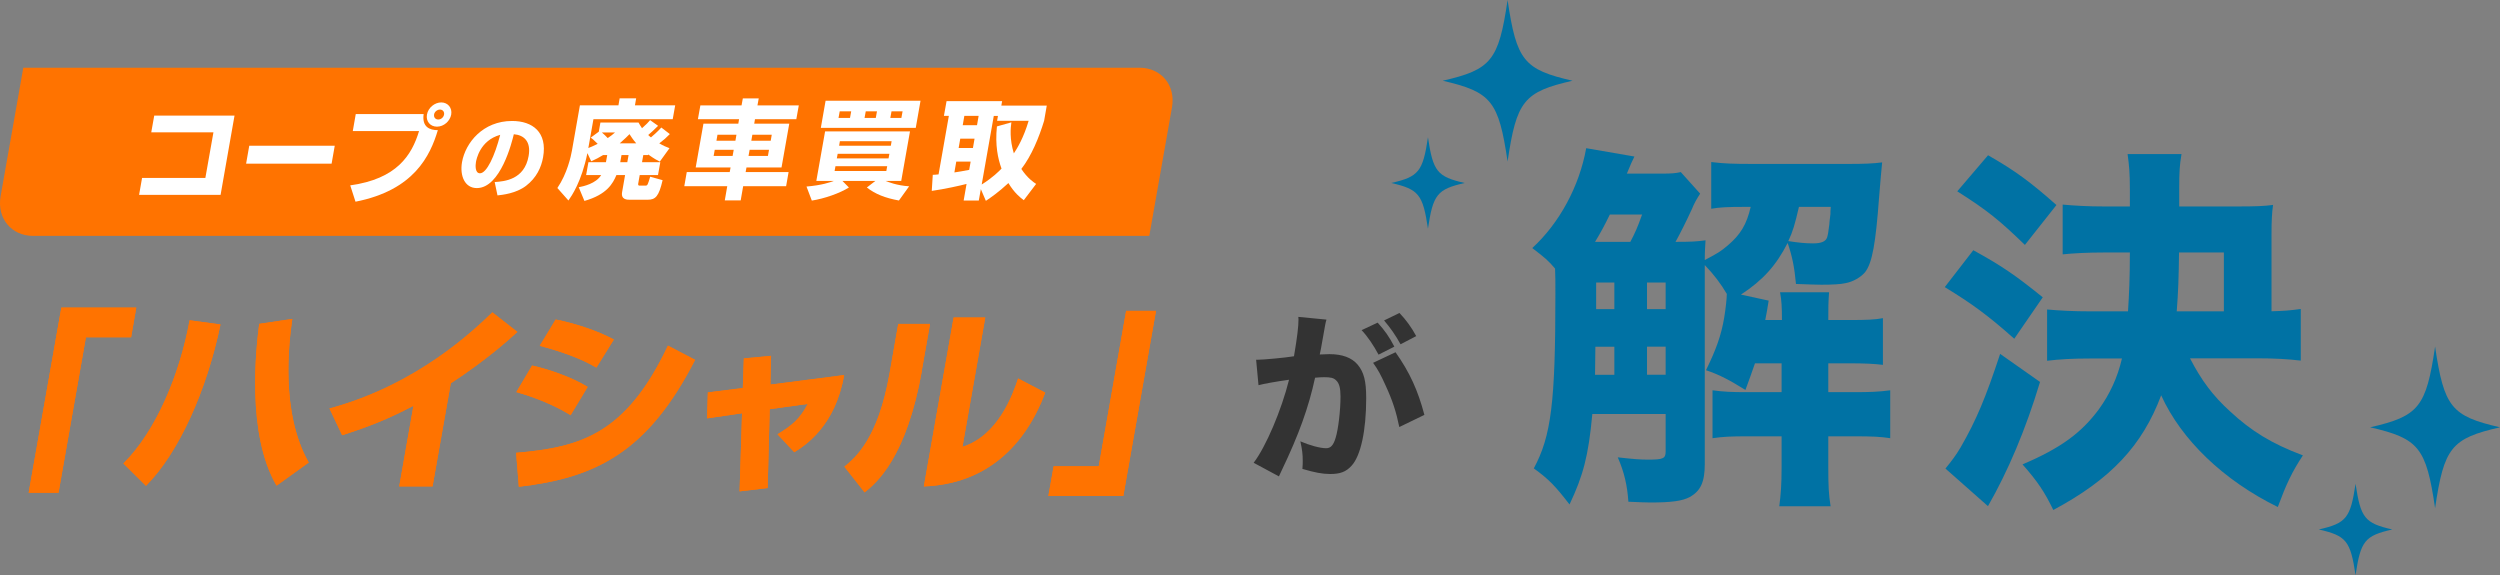
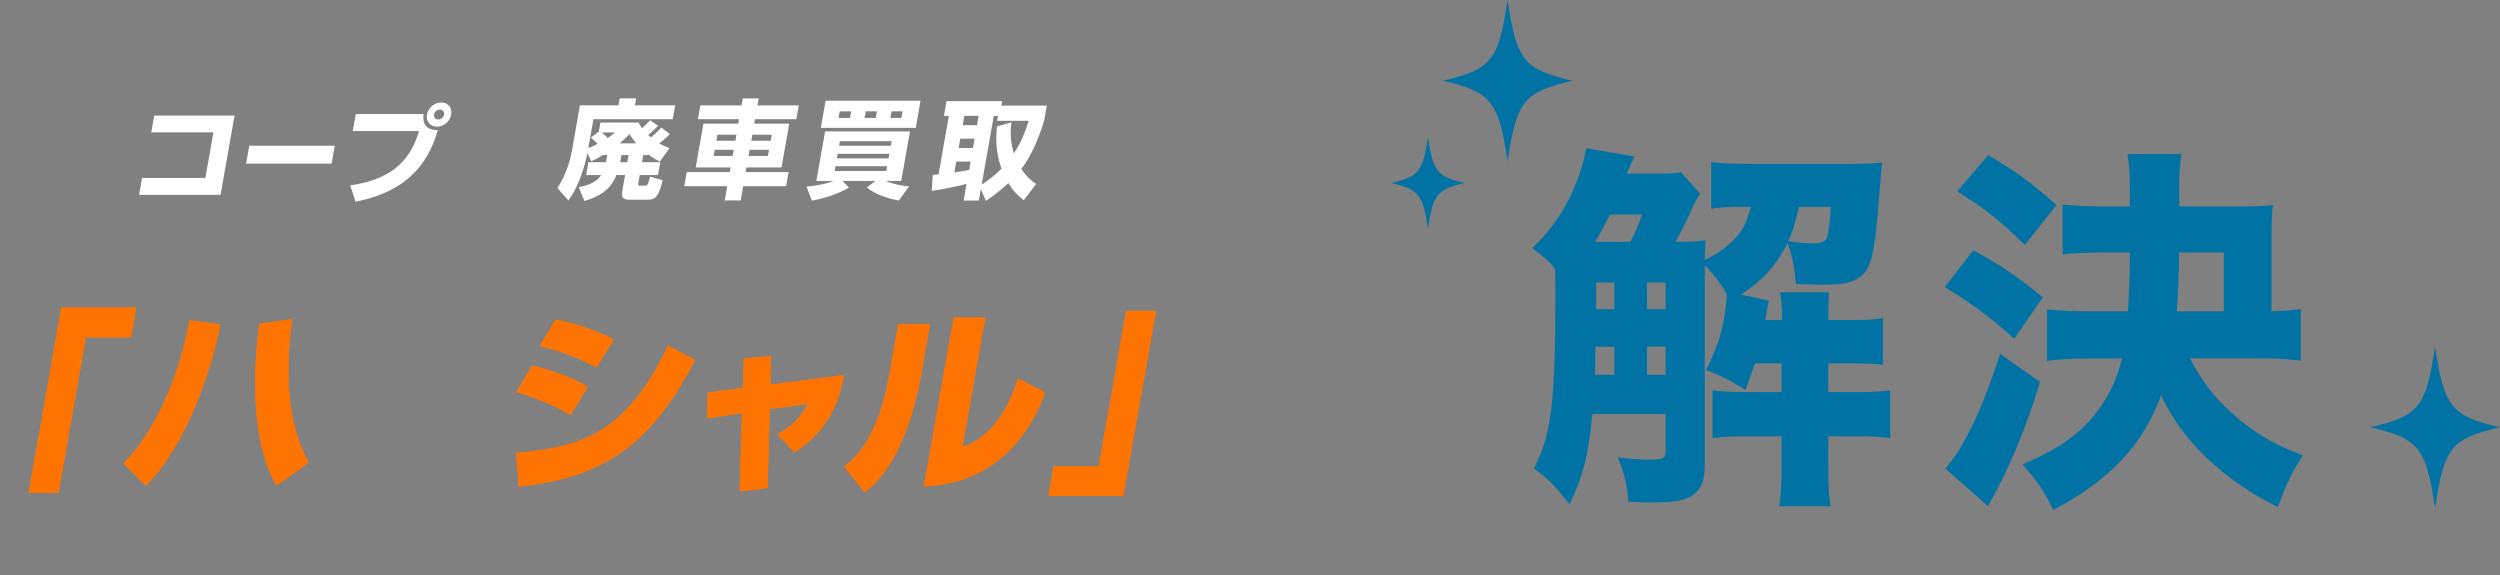
<svg xmlns="http://www.w3.org/2000/svg" id="_レイヤー_2" data-name="レイヤー 2" viewBox="0 0 293.88 67.61">
  <rect x="0" y="0" width="293.88" height="67.61" fill="#808080" stroke="none" />
  <defs>
    <style>
      .cls-1 {
        fill: #333;
      }

      .cls-1, .cls-2, .cls-3, .cls-4 {
        stroke-width: 0px;
      }

      .cls-2 {
        fill: #ff7300;
      }

      .cls-3 {
        fill: #0072a4;
      }

      .cls-4 {
        fill: #fff;
      }
    </style>
  </defs>
  <g id="_レイヤー_1-2" data-name="レイヤー 1">
    <g>
      <g>
        <path class="cls-3" d="M184.85,9.49c-5.72,1.31-6.58,2.37-7.63,9.5-1.05-7.12-1.91-8.18-7.63-9.5,5.72-1.31,6.58-2.37,7.63-9.49,1.05,7.12,1.91,8.18,7.63,9.49Z" />
        <path class="cls-3" d="M172.18,21.51c-3.24.74-3.72,1.34-4.32,5.37-.6-4.03-1.08-4.63-4.32-5.37,3.24-.74,3.72-1.34,4.32-5.37.6,4.03,1.08,4.63,4.32,5.37Z" />
      </g>
      <g>
        <path class="cls-3" d="M293.88,50.23c-5.72,1.31-6.58,2.37-7.63,9.5-1.05-7.12-1.91-8.18-7.63-9.5,5.72-1.31,6.58-2.37,7.63-9.49,1.05,7.12,1.91,8.18,7.63,9.49Z" />
-         <path class="cls-3" d="M281.22,62.24c-3.24.74-3.72,1.34-4.32,5.37-.6-4.03-1.08-4.63-4.32-5.37,3.24-.74,3.72-1.34,4.32-5.37.6,4.03,1.08,4.63,4.32,5.37Z" />
+         <path class="cls-3" d="M281.22,62.24Z" />
      </g>
-       <path class="cls-1" d="M147.69,42.29h.13c.64,0,3.2-.23,4.29-.41.38-2.24.53-3.5.53-4.31,0-.06,0-.17-.02-.32l3.31.32c-.06.21-.11.38-.15.62-.02.09-.19,1-.49,2.75-.09.45-.09.47-.15.73.51-.02.81-.04,1.13-.04,1.52,0,2.63.41,3.33,1.24.73.88,1,1.92,1,3.93,0,3.82-.64,6.79-1.73,7.96-.64.7-1.32.96-2.5.96-.92,0-1.81-.17-3.27-.6.04-.47.04-.64.04-.96,0-.75-.06-1.28-.28-2.28,1.09.47,2.33.81,3.03.81.53,0,.85-.34,1.11-1.2.32-1.02.58-3.24.58-4.87,0-1.02-.15-1.58-.53-1.92-.28-.28-.62-.36-1.39-.36-.36,0-.6.02-1.07.06-.75,3.48-1.92,6.72-3.91,10.87-.19.41-.21.45-.34.73l-2.97-1.6c1.45-1.9,3.27-6.19,4.16-9.76-1.52.21-2.97.47-3.59.64l-.28-2.99ZM161.95,37.93c.85.94,1.34,1.64,1.96,2.82l-1.86.94c-.58-1.09-1.28-2.13-1.99-2.88l1.88-.88ZM164.05,41.41c1.67,2.37,2.63,4.48,3.39,7.36l-2.95,1.43c-.36-1.77-.79-3.1-1.58-4.82-.62-1.37-.92-1.92-1.5-2.73l2.63-1.24ZM164.52,36.8c.77.81,1.41,1.69,1.96,2.71l-1.84.96c-.62-1.11-1.2-1.94-1.94-2.8l1.81-.88Z" />
      <g>
        <path class="cls-3" d="M199.86,22.76c-.4.62-.67,1.07-.98,1.83-.67,1.47-1.47,3.04-1.92,3.84,1.88,0,2.5-.04,3.53-.18-.04.76-.09,1.16-.09,2.32,1.61-.85,1.88-1.03,2.68-1.7,1.52-1.29,2.23-2.46,2.72-4.55h-.8c-1.79,0-2.86.04-3.84.22v-5.49c1.47.18,2.63.22,4.78.22h11.38c1.74,0,2.86-.04,3.93-.18-.09.89-.18,1.92-.36,4.11-.4,5.4-.8,7.72-1.65,8.8-.49.58-1.38,1.12-2.32,1.29-.54.13-1.61.18-2.81.18-.62,0-1.56-.04-2.99-.09-.18-1.96-.45-3.3-.98-4.82-1.34,2.63-2.9,4.38-5.49,6.07l3.26.71c-.18,1.16-.22,1.34-.4,2.28h1.96c0-1.52-.04-2.28-.22-3.26h5.76c-.09,1.29-.09,1.7-.09,3.26h2.54c1.96,0,2.95-.04,3.88-.22v5.49c-1.03-.13-2.23-.18-3.88-.18h-2.54v3.39h2.95c2.01,0,2.99-.04,4.33-.22v5.63c-1.21-.18-2.1-.22-4.24-.22h-3.04v3.62c0,2.1.04,3.21.27,4.6h-6.03c.18-1.43.27-2.5.27-4.6v-3.62h-3.97c-2.01,0-2.86.04-4.15.22v-5.63c1.38.18,2.19.22,4.15.22h3.97v-3.39h-3.13c-.4,1.21-.58,1.61-1.12,3.13-1.88-1.16-3.04-1.79-4.64-2.32,1.21-2.46,1.79-4.11,2.14-6.16.18-1.07.31-2.32.31-2.81-.71-1.21-1.52-2.28-2.59-3.39v23.4c0,2.1-.49,3.17-1.79,3.88-.85.45-2.14.63-4.6.63q-.62,0-2.59-.09c-.13-1.92-.49-3.48-1.25-5.22,1.96.22,2.59.27,3.62.27,1.7,0,2.01-.13,2.01-.94v-4.42h-8.62c-.45,4.91-1.07,7.23-2.68,10.63-1.65-2.14-2.41-2.95-4.2-4.24,2.05-3.8,2.54-7.72,2.54-20.45,0-1.83,0-1.92-.04-3.04-.8-.94-1.16-1.25-2.68-2.41,3.21-2.95,5.54-7.28,6.34-11.74l5.67.98q-.27.49-.89,2.01h4.06c1.21,0,1.65-.04,2.28-.18l2.28,2.54ZM191.65,28.43c.54-1.03.85-1.7,1.38-3.21h-3.79c-.67,1.38-1.12,2.19-1.74,3.21h4.15ZM189.77,44.06v-3.3h-2.23l-.04,3.3h2.28ZM187.63,33.21v3.13h2.14v-3.13h-2.14ZM195.8,33.21h-2.19v3.13h2.19v-3.13ZM195.8,40.75h-2.19v3.3h2.19v-3.3ZM211.47,24.32c-.49,2.1-.71,2.86-1.25,4.02,1.12.18,2.01.27,2.9.27.98,0,1.47-.22,1.65-.67.09-.27.18-.76.27-1.56,0-.09.04-.54.13-1.21,0-.18,0-.45.04-.85h-3.75Z" />
        <path class="cls-3" d="M231.96,29.41c3.26,1.79,4.91,2.9,8.17,5.54l-3.35,4.87c-3.12-2.77-4.96-4.11-8.17-6.07l3.35-4.33ZM239.81,44.9c-1.7,5.63-3.75,10.45-6.12,14.6l-5-4.42c.76-.94,1.21-1.52,1.79-2.5,1.83-3.17,2.95-5.85,4.64-10.98l4.69,3.3ZM233.7,18.25c3.21,1.83,4.96,3.13,8.04,5.85l-3.71,4.69c-2.99-2.9-4.42-4.06-7.95-6.3l3.62-4.24ZM257.45,42.14c1.34,2.59,2.68,4.38,4.69,6.21,2.5,2.32,4.87,3.79,8.57,5.18-1.29,1.96-1.96,3.39-2.95,6.07-6.38-3.13-11.34-7.9-13.71-13.13-2.23,5.94-5.94,9.87-12.68,13.48-1.03-2.14-1.88-3.39-3.62-5.36,4.51-1.92,6.92-3.71,8.97-6.47,1.29-1.79,2.19-3.71,2.72-5.98h-3.62c-2.19,0-3.75.09-5.18.27v-6.03c1.43.13,3.08.22,5.13.22h4.38c.13-2.01.22-3.93.22-6.92h-2.99c-1.96,0-3.66.09-4.91.22v-5.85c1.43.13,2.95.22,4.91.22h2.99v-2.01c0-1.92-.09-2.86-.27-4.15h6.34c-.22,1.29-.27,2.1-.27,4.02v2.14h6.79c2.19,0,3.21-.04,4.24-.18-.13.94-.18,1.83-.18,3.48v9.02c1.52-.04,2.14-.09,3.44-.27v6.07c-1.52-.18-3.08-.27-5.13-.27h-7.9ZM261.42,36.6v-6.92h-5.27c-.04,2.95-.09,4.6-.27,6.92h5.54Z" />
      </g>
      <g>
-         <path class="cls-2" d="M135.1,27.73H3.9c-2.57,0-4.28-2.08-3.83-4.65L2.74,7.96h131.2c2.57,0,4.28,2.08,3.83,4.65l-2.67,15.12Z" />
        <g>
          <g>
            <path class="cls-4" d="M27.57,13.58l-1.64,9.33h-9.58l.35-1.99h7.44l.95-5.36h-7.31l.35-1.97h9.45Z" />
            <path class="cls-4" d="M39.35,17.13l-.37,2.11h-10.05l.37-2.11h10.05Z" />
            <path class="cls-4" d="M49.8,13.41c-.21,1.51.69,1.89,1.67,1.89-.9,3.01-2.8,7.06-9.68,8.41l-.62-1.92c5.48-.76,7.23-3.54,8.09-6.38h-7.79l.35-2h7.98ZM53.04,13.47c-.14.77-.87,1.42-1.67,1.42s-1.32-.63-1.18-1.42c.14-.81.91-1.43,1.68-1.43s1.31.63,1.17,1.43ZM51.03,13.47c-.06.32.16.58.49.58s.63-.27.68-.58c.06-.33-.16-.59-.48-.59s-.64.25-.7.59Z" />
          </g>
          <g>
-             <path class="cls-4" d="M58.16,21.4c1.14-.08,3.49-.27,3.98-3.06.31-1.73-.57-2.47-1.74-2.56-.21.9-1.56,6.33-4.35,6.33-1.4,0-2.02-1.42-1.74-3.05.41-2.29,2.46-4.84,5.89-4.84,2.39,0,4.17,1.31,3.64,4.27-.21,1.18-.77,2.41-2.01,3.36-1.17.89-2.78,1.06-3.35,1.12l-.33-1.57ZM55.95,19.04c-.07.39-.12,1.33.47,1.33.79,0,1.74-2.03,2.38-4.52-2.4.66-2.8,2.93-2.85,3.19Z" />
            <path class="cls-4" d="M70.89,18.23c-.44.28-.82.47-1.39.73l-.45-.96c-.7,3.4-1.85,5.02-2.23,5.57l-1.3-1.47c1.16-1.71,1.59-3.71,1.71-4.38l.94-5.34h4.53l.14-.82h1.94l-.14.82h4.73l-.29,1.63h-9.32l-.6,3.39c.25-.1.52-.2,1.1-.49-.55-.56-.63-.59-.82-.73l.95-.7.19-1.08h4.48c.14.24.23.42.41.67.57-.51.73-.68.95-.95l.94.67c-.64.63-.69.67-1.16,1.08.15.15.22.2.32.28.19-.16.79-.67,1.22-1.16l1,.77c-.51.52-.64.62-1.24,1.09.45.27.83.43,1.2.57l-1.14,1.58c-.28-.14-.68-.35-1.37-.85v.08h-.57l-.15.84h2.15l-.27,1.51h-2.15l-.17.96c-.02.09-.05.28.14.28h.7c.25,0,.28-.1.56-1.05l1.46.41c-.44,1.92-.84,2.3-1.77,2.3h-2.09c-.3,0-1.06,0-.9-.9l.35-2h-1.02c-.41.99-1.12,2.29-3.76,3.04l-.67-1.61c.56-.11,2.02-.42,2.64-1.43h-1.77l.27-1.51h2.06l.15-.84h-.48ZM70.75,15.57c.24.2.47.43.69.66.36-.23.59-.43.86-.66h-1.56ZM74.79,16.85c-.4-.47-.62-.81-.79-1.08-.29.29-.51.52-1.15,1.08h1.94ZM73.89,18.23h-.83l-.15.84h.83l.15-.84Z" />
            <path class="cls-4" d="M93.61,14.01h-4.86l-.09.53h4.12l-.91,5.15h-4.12l-.1.54h5.05l-.29,1.66h-5.05l-.29,1.67h-1.87l.29-1.67h-5.05l.29-1.66h5.05l.1-.54h-4.1l.91-5.15h4.1l.09-.53h-4.84l.29-1.62h4.84l.15-.82h1.87l-.15.82h4.86l-.29,1.62ZM84.02,17.61l-.13.72h2.23l.13-.72h-2.23ZM84.34,15.84l-.12.7h2.23l.12-.7h-2.23ZM88.12,17.61l-.13.72h2.28l.13-.72h-2.28ZM88.44,15.84l-.12.7h2.28l.12-.7h-2.28Z" />
            <path class="cls-4" d="M94.8,21.93c1.8-.15,2.83-.51,3.21-.66h-2.05l1.03-5.82h9.98l-1.03,5.82h-1.83c.23.1,1.31.54,2.76.63l-1.2,1.67c-1.63-.3-2.77-.75-3.77-1.53l1-.77h-3.87l.76.77c-1.09.68-2.85,1.3-4.36,1.54l-.63-1.66ZM97.05,11.84h11.16l-.56,3.19h-11.16l.56-3.19ZM98.11,20.1h6.08l.1-.56h-6.08l-.1.56ZM98.37,18.62h6.08l.1-.54h-6.08l-.1.54ZM98.57,13.86h1.35l.14-.77h-1.35l-.14.77ZM98.64,17.13h6.08l.09-.53h-6.08l-.09.53ZM101.63,13.86h1.32l.14-.77h-1.32l-.14.77ZM104.66,13.86h1.3l.14-.77h-1.3l-.14.77Z" />
            <path class="cls-4" d="M120.34,23.53c-.4-.3-1.1-.85-1.8-2.01-1.16,1.08-2.07,1.7-2.65,2.09l-.59-1.38-.24,1.34h-1.78l.34-1.95c-.7.19-2.65.62-4.09.82l.12-1.89c.2,0,.25-.01.68-.05l1.21-6.88h-.58l.31-1.73h6.53l-.09.52h5.34l-.31,1.78c-.6,1.97-1.49,4.14-2.68,5.67.74,1.11,1.41,1.54,1.74,1.76l-1.45,1.91ZM114.09,19h-1.68l-.22,1.27c.43-.06,1.12-.18,1.74-.3l.17-.96ZM112.88,16.3l-.19,1.1h1.68l.19-1.1h-1.68ZM113.36,13.62l-.19,1.1h1.68l.19-1.1h-1.68ZM118.89,14.37c-.09.66-.23,1.97.29,3.66.43-.65,1.14-1.82,1.74-3.83h-3.71l.1-.57h-.49l-1.42,8.06c1.32-.83,2.05-1.58,2.33-1.87-.42-1.16-.77-2.73-.54-4.96l1.7-.48Z" />
          </g>
        </g>
        <g>
          <path class="cls-2" d="M15.4,39.65h-5.3l-3.22,18.27h-3.51l3.84-21.76h8.81l-.61,3.49Z" />
          <path class="cls-2" d="M14.51,54.48c3.81-3.79,6.6-10.39,7.78-16.83l3.63.49c-1.59,7.69-4.87,15.06-8.76,18.97l-2.65-2.63ZM34.36,37.49c-.39,2.74-1.42,10.97,1.93,16.88l-3.78,2.72c-3.56-6.07-2.41-16.16-2.04-19.02l3.89-.58Z" />
-           <path class="cls-2" d="M50.86,57.18h-3.93l1.67-9.48c-3.02,1.58-5.25,2.46-8.38,3.46l-1.49-3.14c10.35-2.81,16.94-9.18,19.15-11.3l2.94,2.3c-1.08.98-3.62,3.28-7.83,6.04l-2.14,12.11Z" />
          <path class="cls-2" d="M60.67,53.23c7.6-.65,12.92-2.19,17.85-12.6l3.19,1.67c-5.61,10.97-11.79,13.88-20.72,14.92l-.32-4ZM67.08,48.81c-1.8-1.12-4.04-2.05-6.38-2.72l1.85-3.12c1.7.37,4.52,1.28,6.53,2.51l-2,3.32ZM70.11,43.21c-.91-.51-2.64-1.49-6.66-2.56l1.87-3.09c2.16.42,4.8,1.26,6.84,2.35l-2.05,3.3Z" />
          <path class="cls-2" d="M87.44,42.13l3.2-.3-.08,3.38,8.67-1.12c-1.04,6.02-4.6,8.28-5.86,9.07l-1.97-2.11c1.76-1.08,2.6-1.78,3.56-3.57l-4.48.62-.24,9.27-3.3.39.29-9.18-4.11.6.09-3.05,4.11-.52.12-3.48Z" />
          <path class="cls-2" d="M108.39,43.49c-1.82,10.32-5.34,13.25-6.75,14.39l-2.38-3.02c1.28-1.05,3.95-3.25,5.31-10.97l1.02-5.81h3.74l-.96,5.42ZM113.14,52.53c4.21-1.33,5.93-6.18,6.54-8.04l3.19,1.67c-2.36,6.25-6.92,10.74-14.27,11.02l3.5-19.85h3.72l-2.68,15.2Z" />
          <path class="cls-2" d="M132.05,58.3h-8.81l.62-3.49h5.3l3.22-18.27h3.51l-3.84,21.76Z" />
          <path class="cls-2" d="M15.4,39.65h-5.3l-3.22,18.27h-3.51l3.84-21.76h8.81l-.61,3.49Z" />
          <path class="cls-2" d="M14.51,54.48c3.81-3.79,6.6-10.39,7.78-16.83l3.63.49c-1.59,7.69-4.87,15.06-8.76,18.97l-2.65-2.63ZM34.36,37.49c-.39,2.74-1.42,10.97,1.93,16.88l-3.78,2.72c-3.56-6.07-2.41-16.16-2.04-19.02l3.89-.58Z" />
-           <path class="cls-2" d="M50.86,57.18h-3.93l1.67-9.48c-3.02,1.58-5.25,2.46-8.38,3.46l-1.49-3.14c10.35-2.81,16.94-9.18,19.15-11.3l2.94,2.3c-1.08.98-3.62,3.28-7.83,6.04l-2.14,12.11Z" />
          <path class="cls-2" d="M60.67,53.23c7.6-.65,12.92-2.19,17.85-12.6l3.19,1.67c-5.61,10.97-11.79,13.88-20.72,14.92l-.32-4ZM67.08,48.81c-1.8-1.12-4.04-2.05-6.38-2.72l1.85-3.12c1.7.37,4.52,1.28,6.53,2.51l-2,3.32ZM70.11,43.21c-.91-.51-2.64-1.49-6.66-2.56l1.87-3.09c2.16.42,4.8,1.26,6.84,2.35l-2.05,3.3Z" />
          <path class="cls-2" d="M87.44,42.13l3.2-.3-.08,3.38,8.67-1.12c-1.04,6.02-4.6,8.28-5.86,9.07l-1.97-2.11c1.76-1.08,2.6-1.78,3.56-3.57l-4.48.62-.24,9.27-3.3.39.29-9.18-4.11.6.09-3.05,4.11-.52.12-3.48Z" />
          <path class="cls-2" d="M108.39,43.49c-1.82,10.32-5.34,13.25-6.75,14.39l-2.38-3.02c1.28-1.05,3.95-3.25,5.31-10.97l1.02-5.81h3.74l-.96,5.42ZM113.14,52.53c4.21-1.33,5.93-6.18,6.54-8.04l3.19,1.67c-2.36,6.25-6.92,10.74-14.27,11.02l3.5-19.85h3.72l-2.68,15.2Z" />
          <path class="cls-2" d="M132.05,58.3h-8.81l.62-3.49h5.3l3.22-18.27h3.51l-3.84,21.76Z" />
        </g>
      </g>
    </g>
  </g>
</svg>